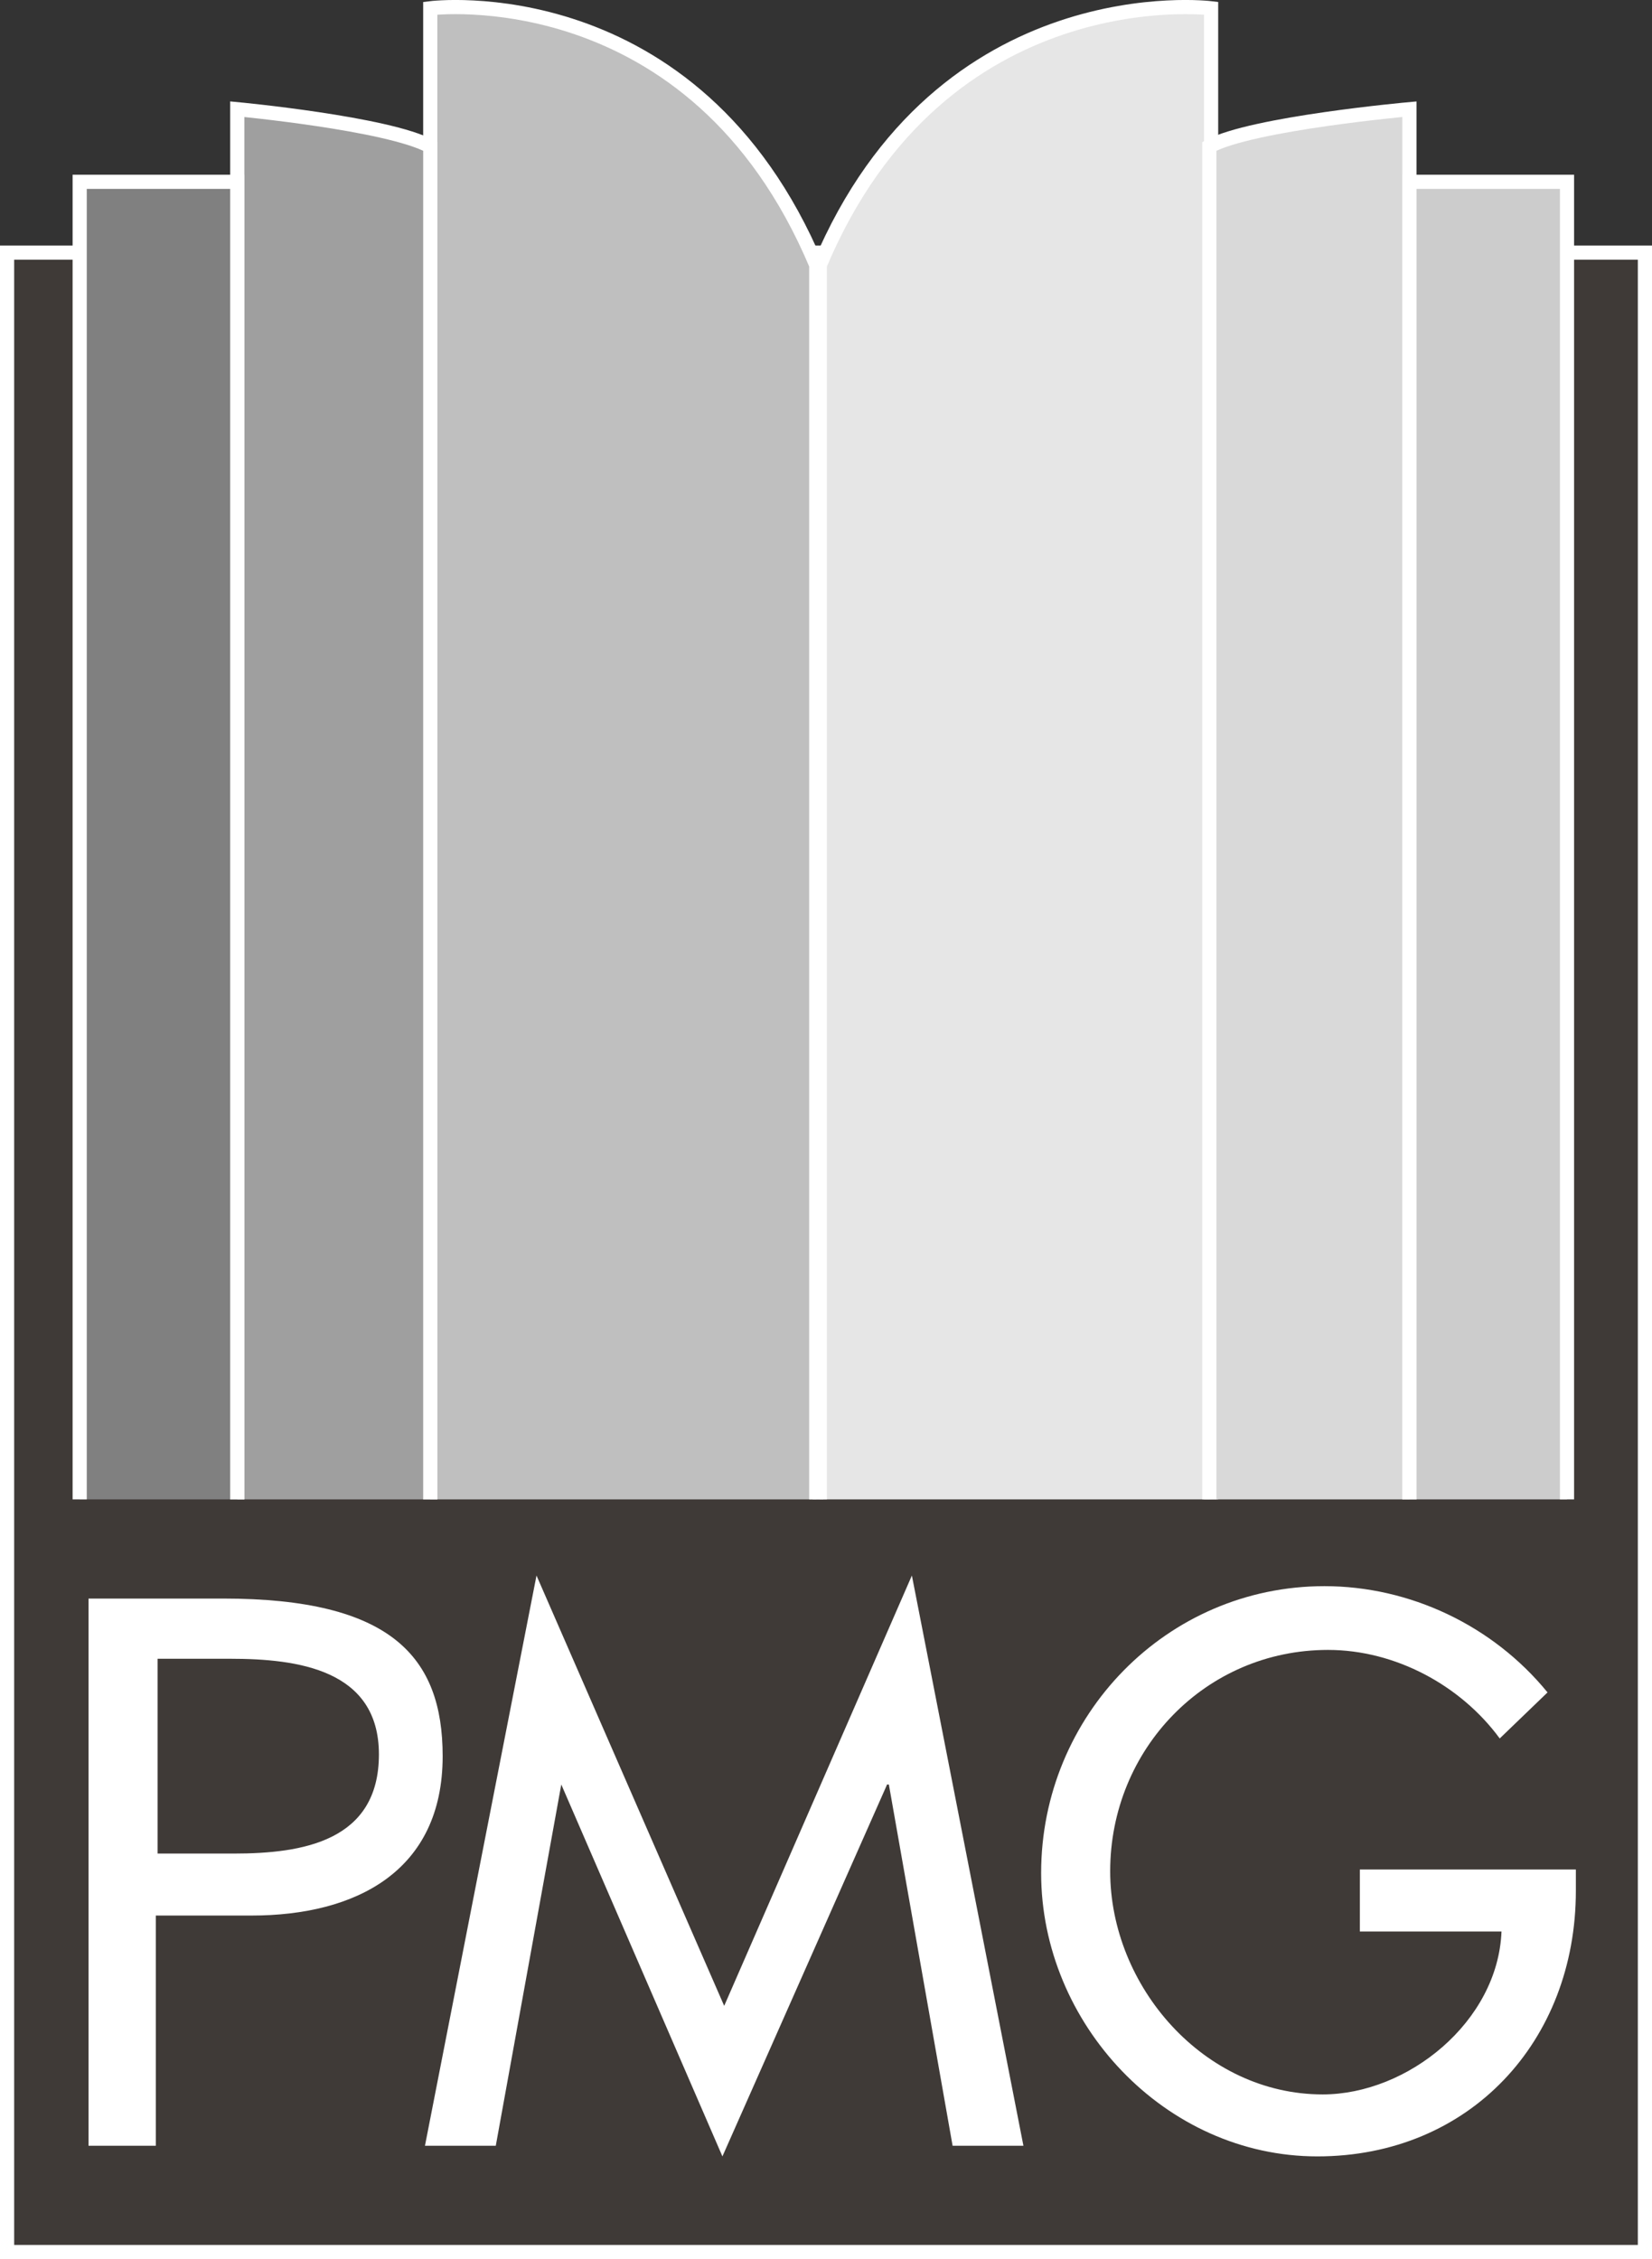
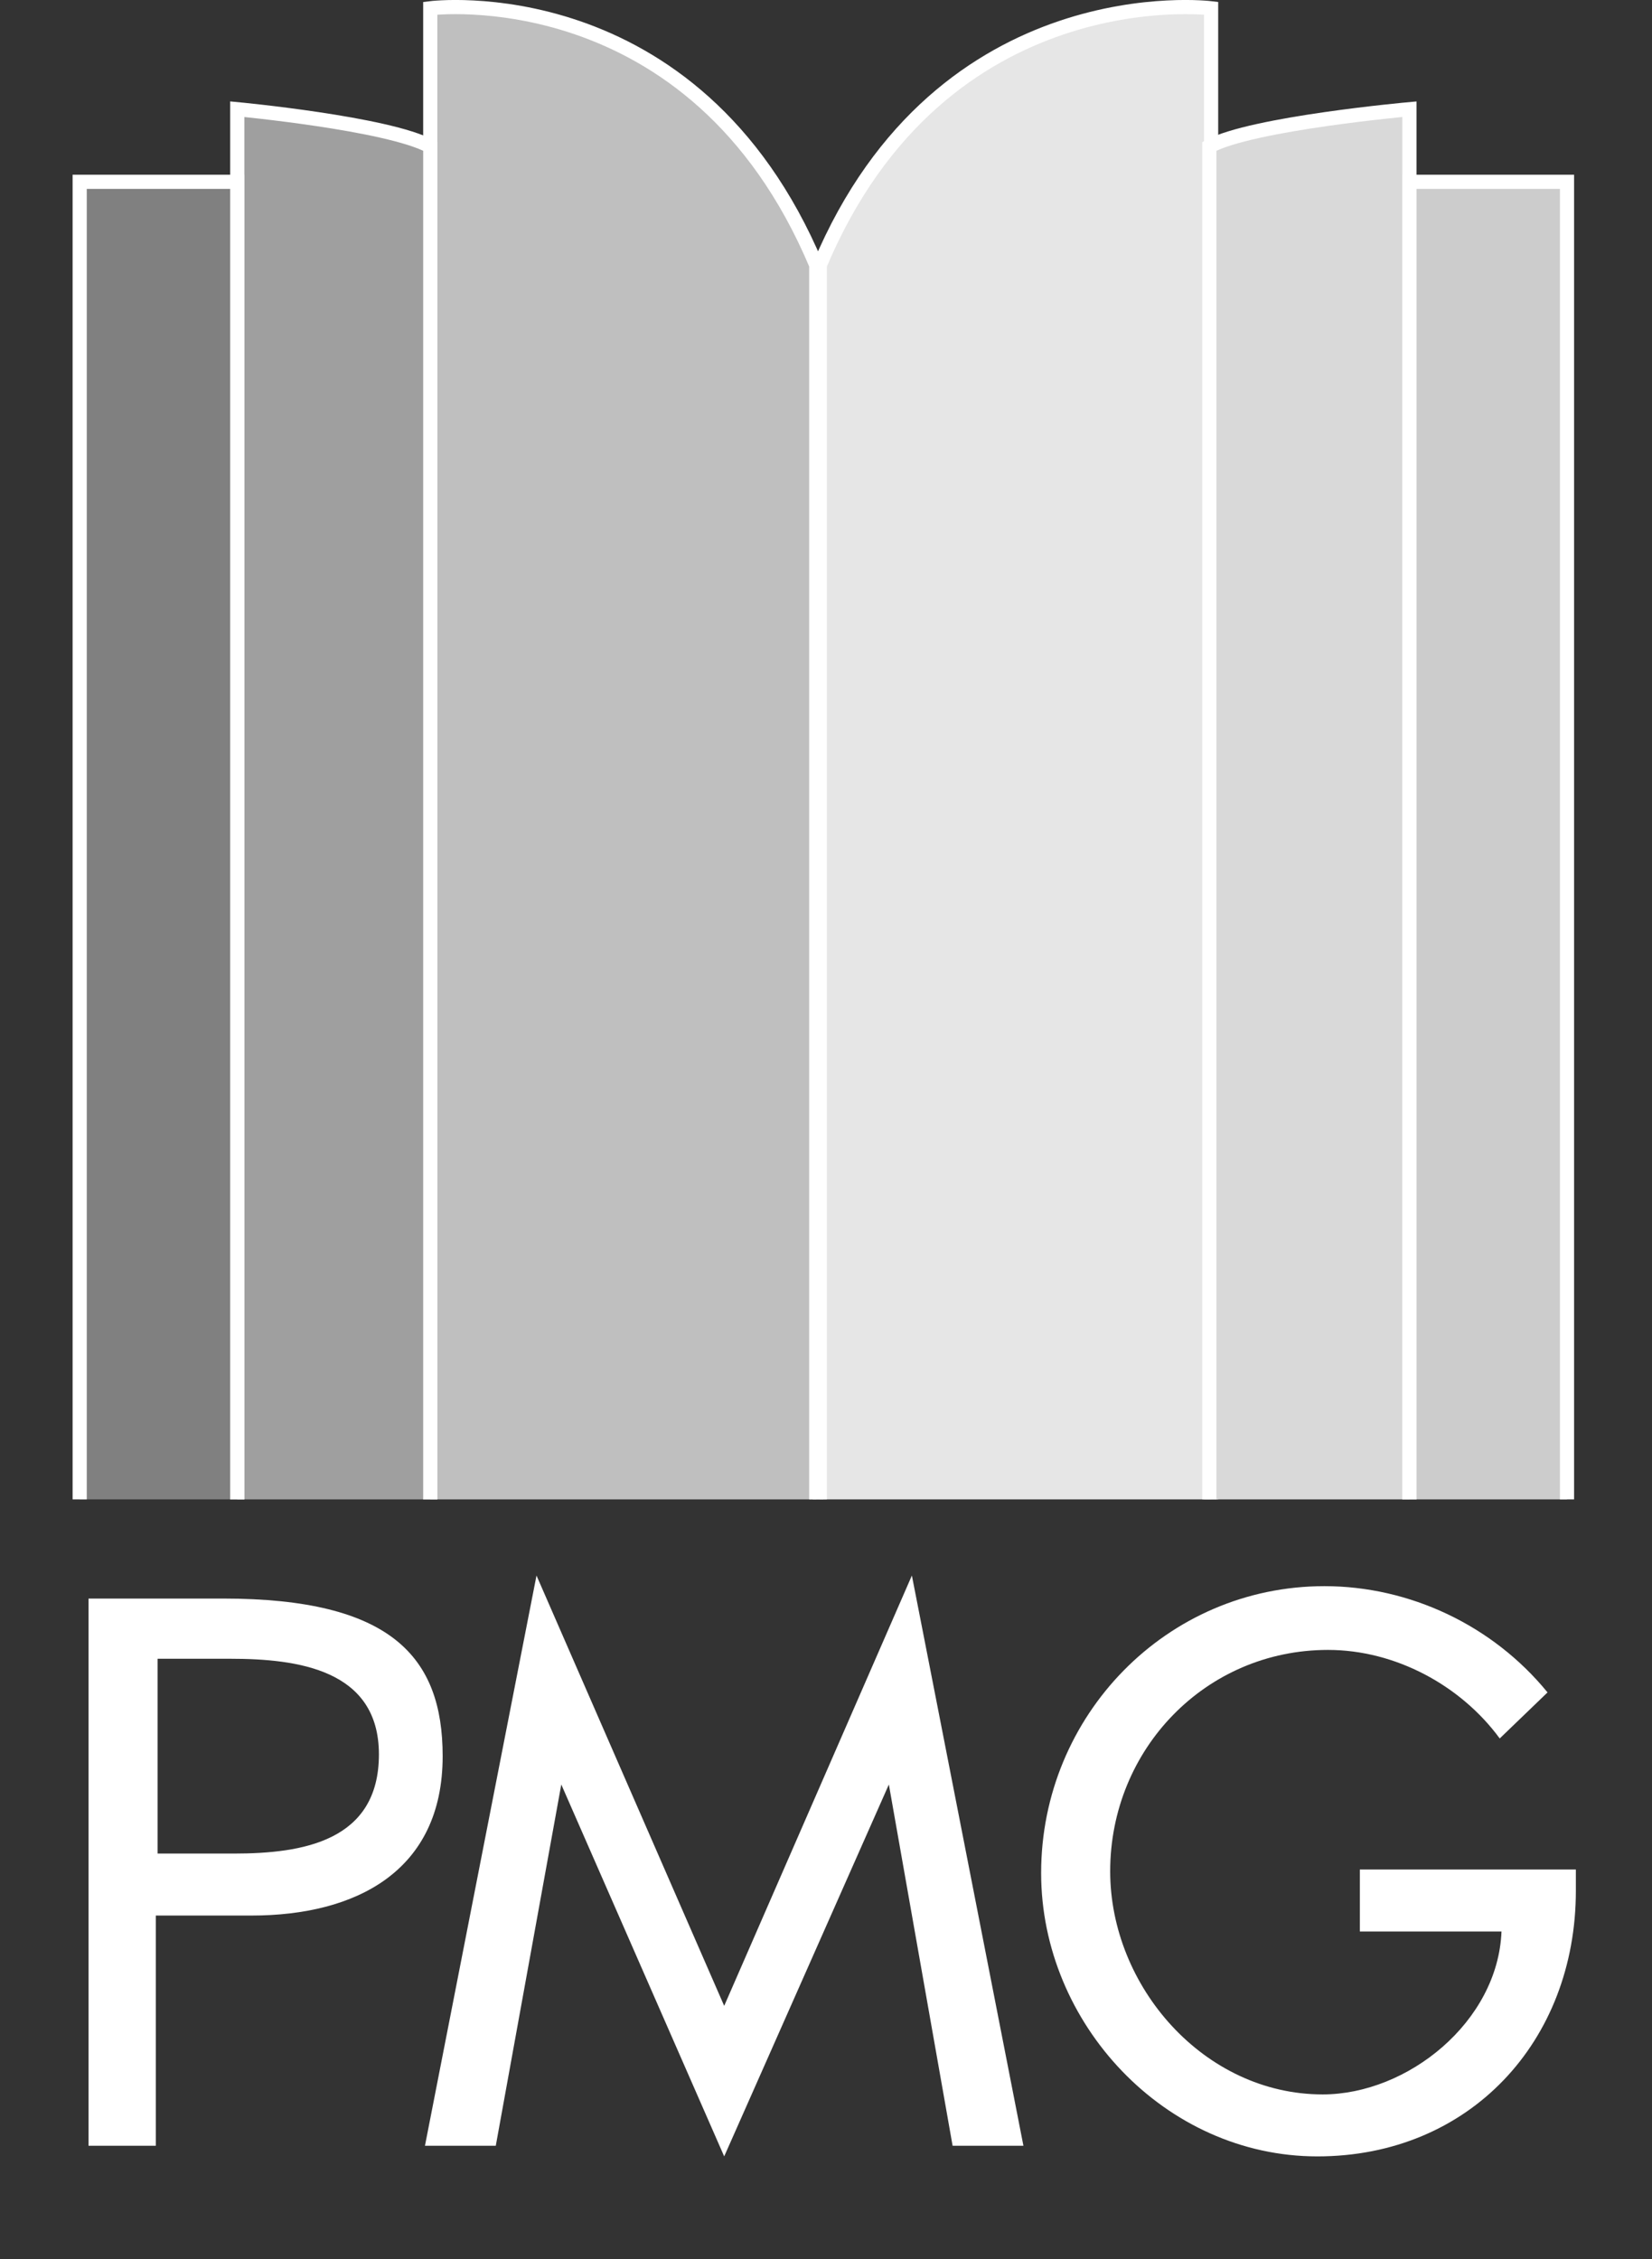
<svg xmlns="http://www.w3.org/2000/svg" version="1.1" viewBox="0 0 93.3 127.57" xml:space="preserve">
  <rect x="0" y="0" width="93.3" height="127.57" fill="#333333" stroke="none" />
  <style type="text/css">
	.st0{fill:#3F3A37;stroke:#FFFFFF;stroke-width:0.8;}
	.st1{fill:#BFBFBF;stroke:#FFFFFF;stroke-width:0.8;}
	.st2{fill:#9F9F9F;stroke:#FFFFFF;stroke-width:0.8;}
	.st3{fill:#808080;stroke:#FFFFFF;stroke-width:0.8;}
	.st4{fill:#E6E6E6;stroke:#FFFFFF;stroke-width:0.8;}
	.st5{fill:#D9D9D9;stroke:#FFFFFF;stroke-width:0.8;}
	.st6{fill:#CCCCCC;stroke:#FFFFFF;stroke-width:0.8;}
	.st7{fill:#FFFFFF;}
</style>
  <g transform="translate(0 -.034)" stroke="#fff" stroke-width=".8">
-     <polygon class="st0" points="0.4 127.2 92.9 127.2 92.9 14.3 92.2 14.3 0.4 14.3" fill="#3f3a37" />
    <path class="st1" d="m24.3 84.7v-84.2s14.9-1.9 21.8 14.5v69.7" fill="#bfbfbf" />
    <path class="st2" d="m13.4 84.7v-78.5s8.5 0.8 10.9 2.1v76.4" fill="#9f9f9f" />
    <polyline class="st3" points="4.5 84.7 4.5 10.3 13.4 10.3 13.4 84.7" fill="#808080" />
    <path class="st4" d="m68.4 84.7v-84.2s-15.2-1.9-22.1 14.5v69.7" fill="#e6e6e6" />
    <path class="st5" d="m79.6 84.7v-78.5s-8.9 0.8-11.3 2.1v76.4" fill="#d9d9d9" />
    <polyline class="st6" points="88.5 84.7 88.5 10.3 79.6 10.3 79.6 84.7" fill="#ccc" />
  </g>
  <g transform="translate(0 -.034)" fill="#fff">
    <path class="st7" d="m8.9 93.7h4.1c3.8 0 8.4 0.6 8.4 5.4 0 4.9-4.3 5.6-8.2 5.6h-4.3zm0 14.5h5.3c5.9 0 10.8-2.5 10.8-9 0-5.6-2.9-8.9-12.4-8.9h-7.6v30.9h3.8v-13z" />
-     <path class="st7" d="m31.7 100.8-3.7 20.4h-4l6.3-32.2 10.6 24.3 10.6-24.3 6.3 32.2h-4l-3.6-20.4h-0.1l-9.3 21z" />
+     <path class="st7" d="m31.7 100.8-3.7 20.4h-4l6.3-32.2 10.6 24.3 10.6-24.3 6.3 32.2h-4l-3.6-20.4l-9.3 21z" />
    <path class="st7" d="m89 105.6v1.2c0 8.5-6 15-14.6 15s-15.6-7.5-15.6-16c0-8.9 7.1-16.2 16-16.2 4.8 0 9.5 2.2 12.6 6l-2.7 2.6c-2.2-3-5.9-5-9.7-5-6.9 0-12.3 5.6-12.3 12.5 0 6.5 5.3 12.6 12 12.6 4.8 0 9.9-4.1 10.1-9.2h-8v-3.5z" />
  </g>
</svg>